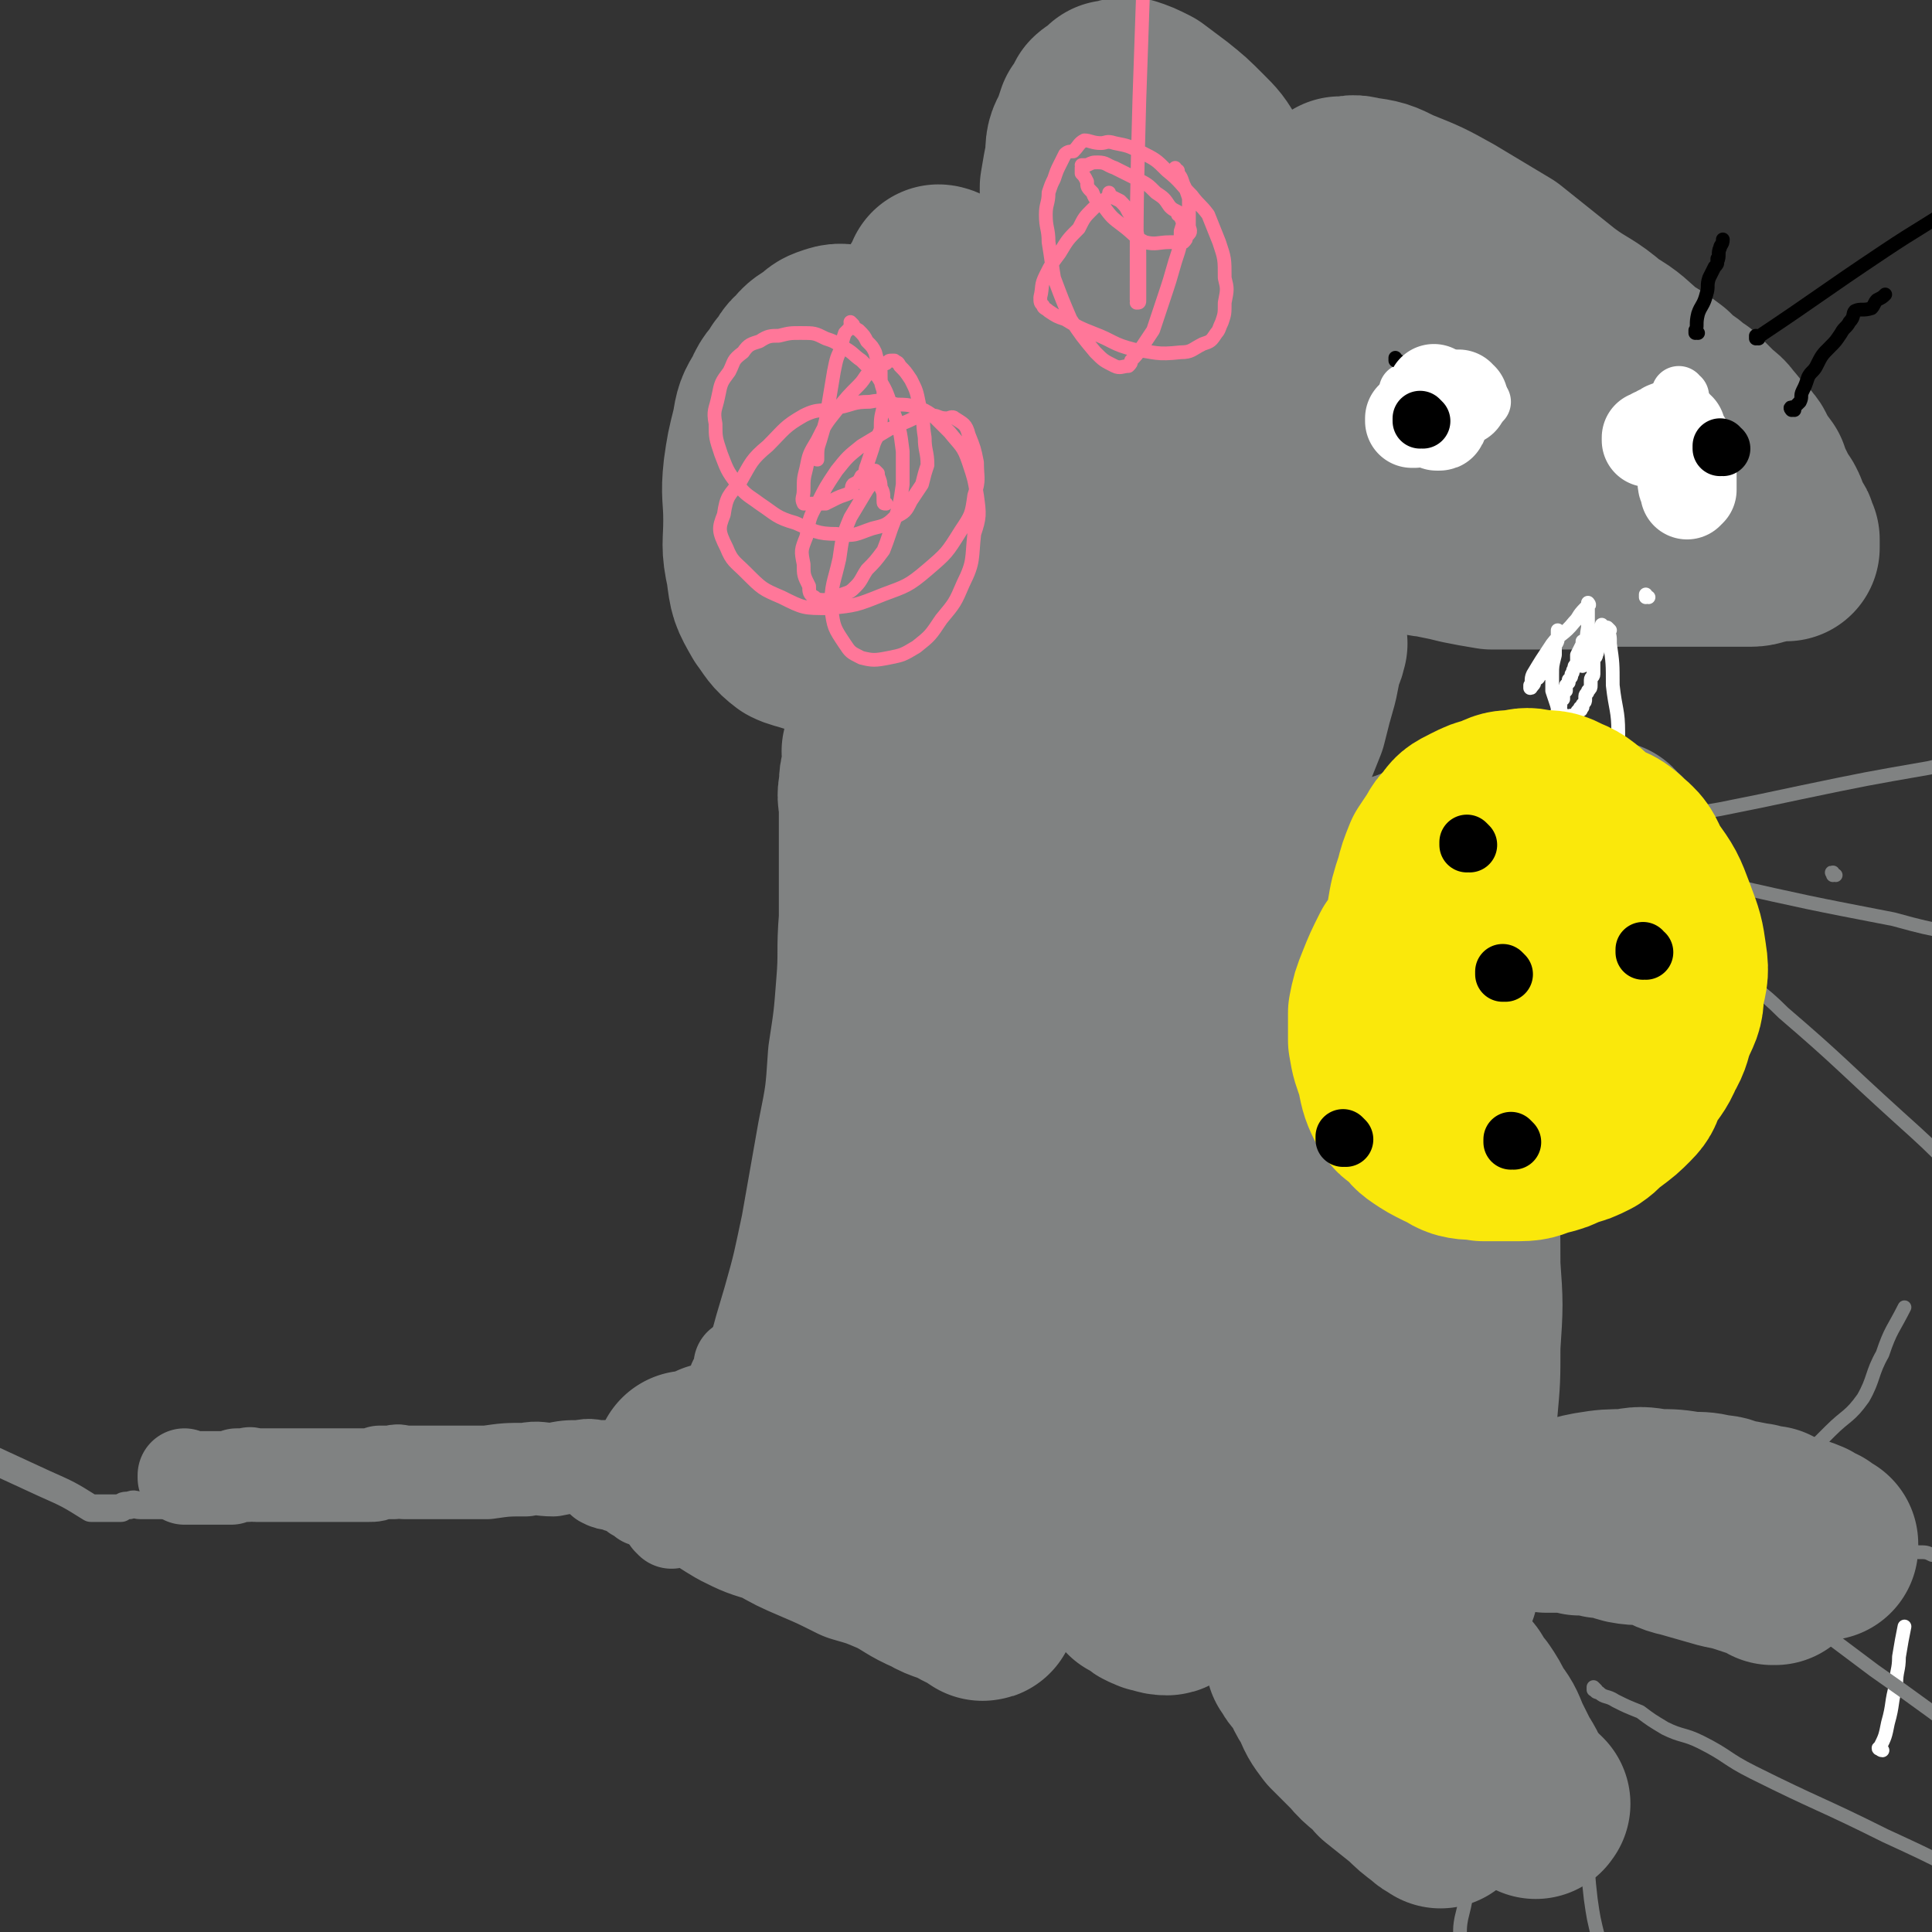
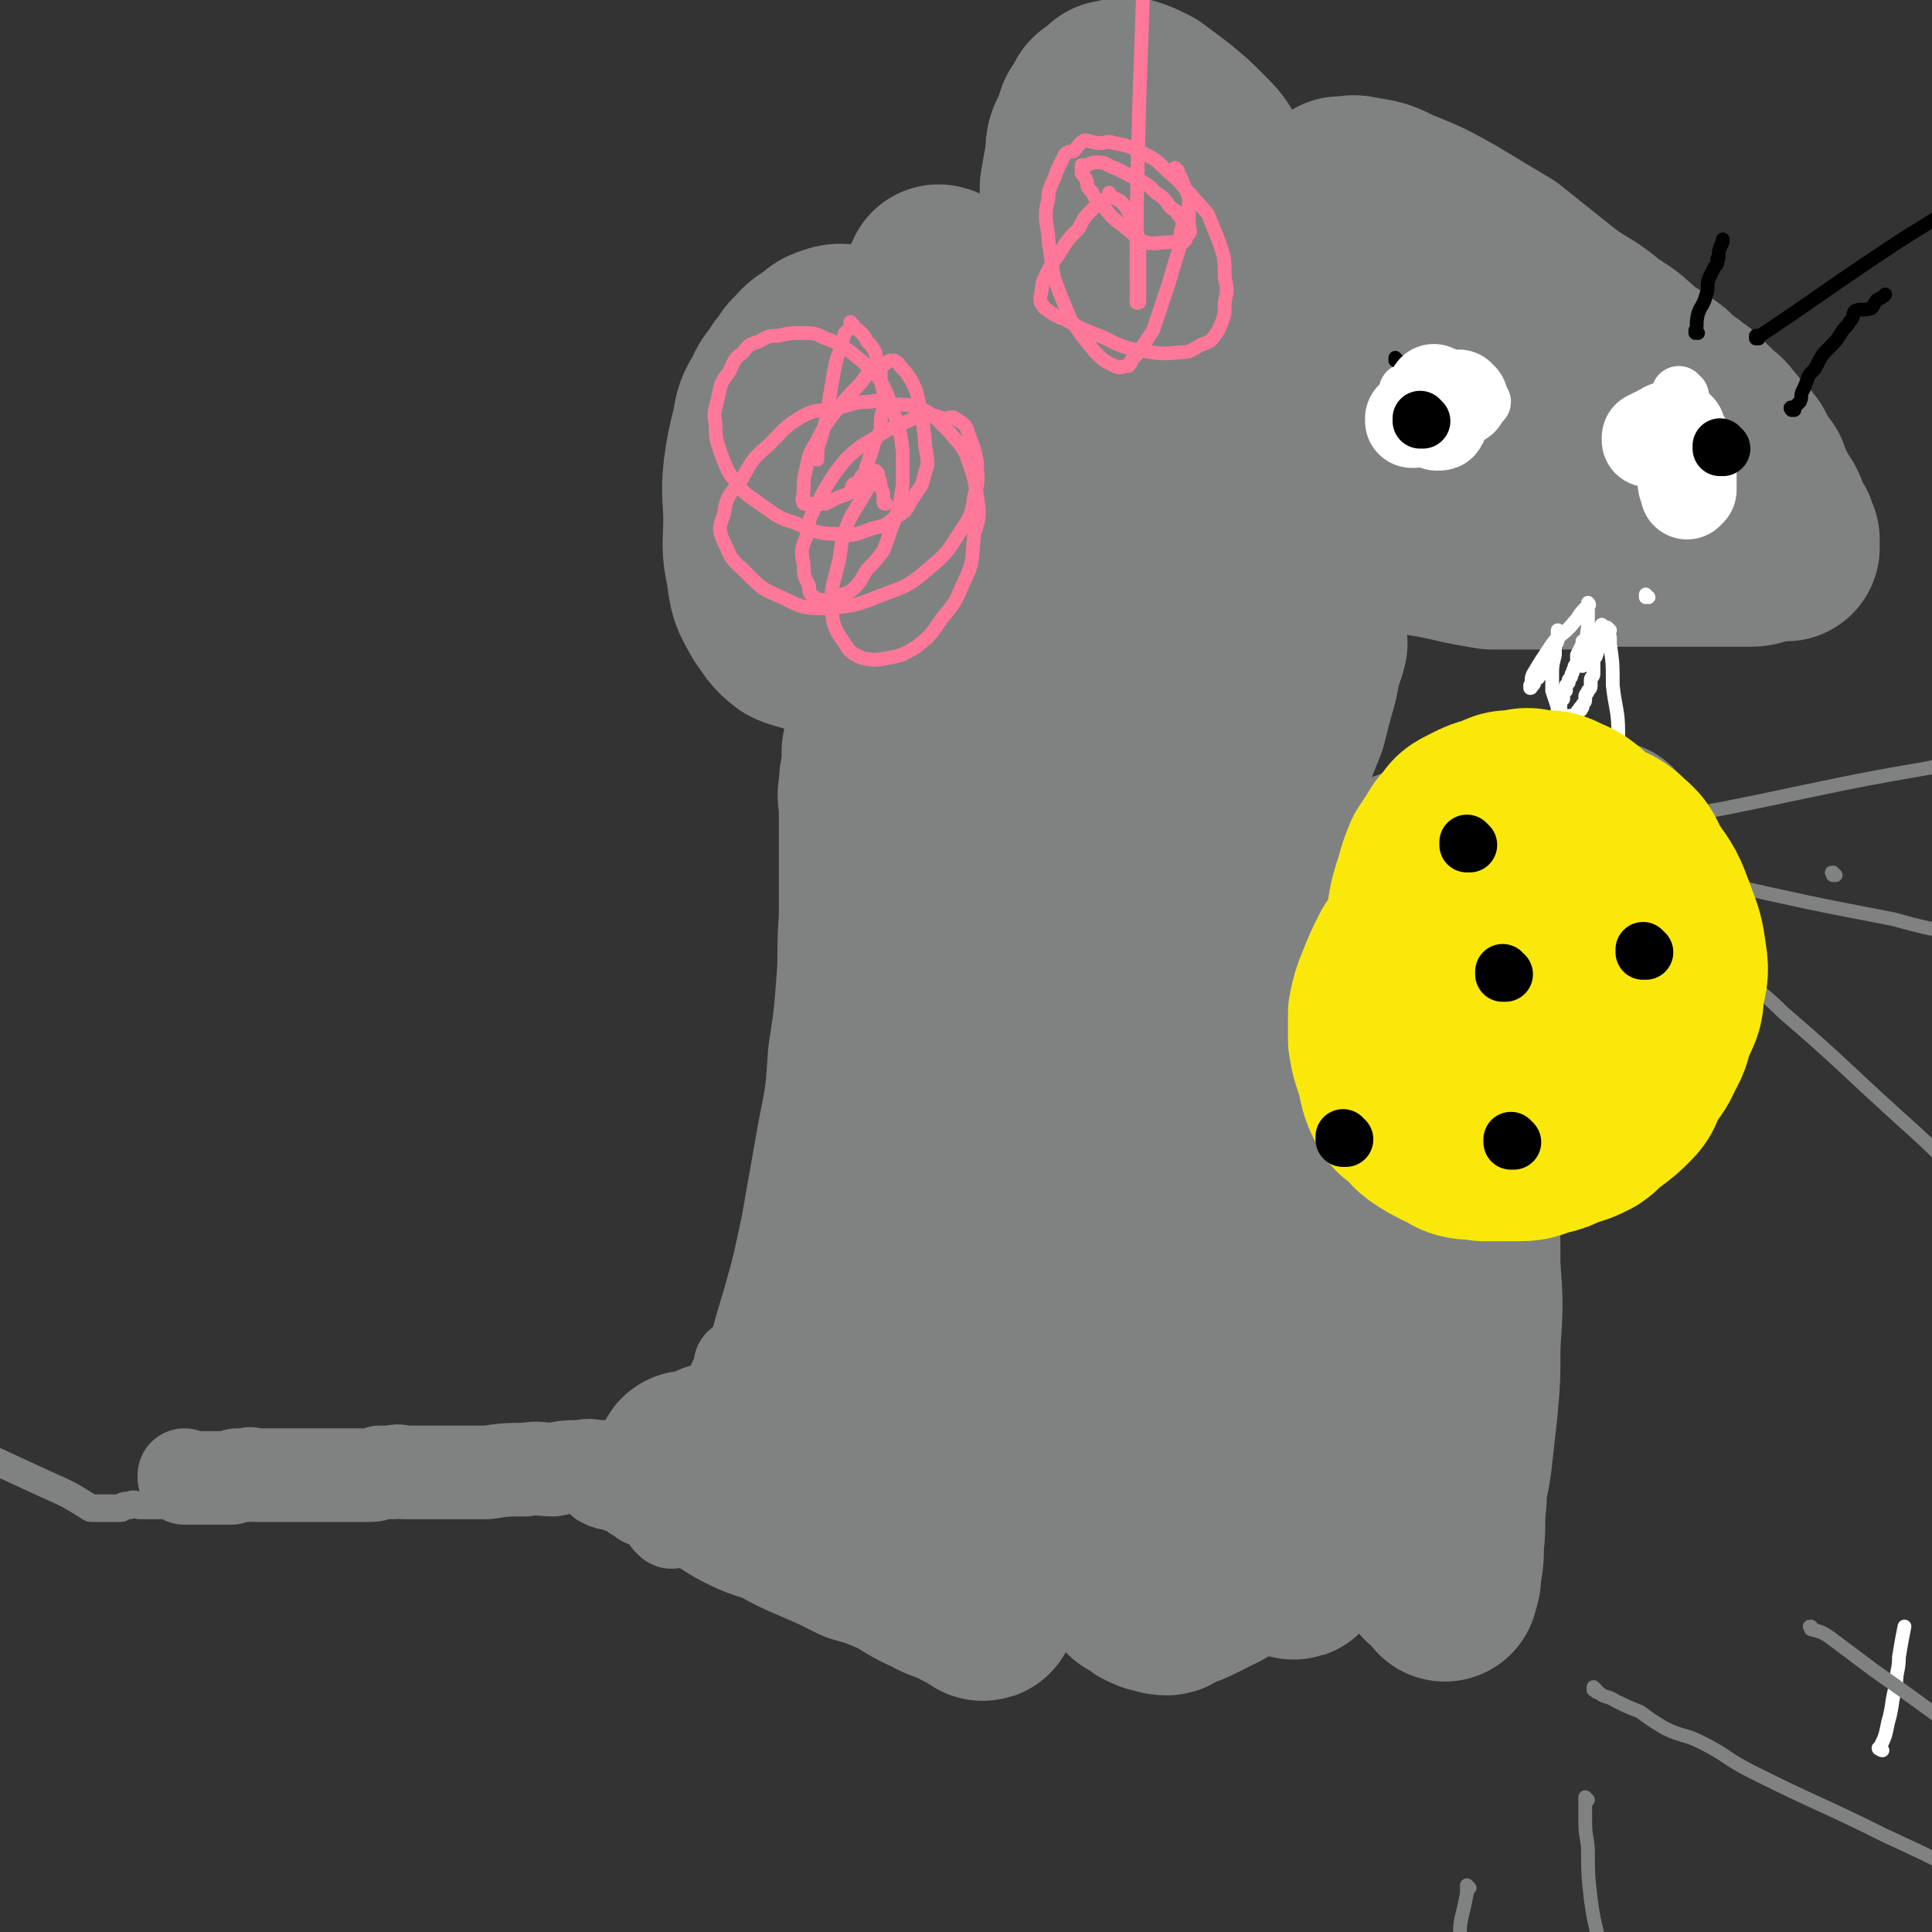
<svg xmlns="http://www.w3.org/2000/svg" viewBox="0 0 702 702" version="1.1">
  <rect x="0" y="0" width="702" height="702" fill="#333333" stroke="none" />
  <g fill="none" stroke="#808282" stroke-width="10" stroke-linecap="round" stroke-linejoin="round">
    <path d="M237,554c0,0 -1,-1 -1,-1 0,0 0,0 1,1 0,0 0,0 0,0 0,0 -1,-1 -1,-1 0,0 1,1 1,1 -5,-4 -5,-4 -11,-7 -3,-2 -3,-1 -6,-3 -3,-2 -2,-3 -6,-4 -3,-2 -3,-2 -6,-3 -4,-1 -4,-1 -7,-2 -5,0 -5,0 -9,0 -6,-1 -6,-2 -11,-2 -5,-1 -5,-1 -11,0 -5,0 -5,0 -10,0 -5,1 -5,1 -11,2 -7,1 -7,2 -14,3 -6,1 -6,1 -12,2 -4,0 -4,0 -9,0 -4,1 -3,2 -7,2 -3,1 -3,0 -7,1 -3,0 -3,-1 -6,0 -2,0 -2,1 -5,1 -2,0 -2,-1 -4,0 -2,0 -2,0 -4,1 -2,0 -2,0 -5,0 -2,0 -2,-1 -4,0 -3,0 -3,0 -5,1 0,0 0,0 0,0 0,0 0,0 0,0 0,0 0,-1 -1,-1 0,0 1,0 1,1 0,0 0,0 0,0 0,0 0,-1 -1,-1 0,0 1,0 1,1 0,0 0,0 0,0 " />
  </g>
  <g fill="none" stroke="#808282" stroke-width="34" stroke-linecap="round" stroke-linejoin="round">
    <path d="M228,533c0,0 -1,-1 -1,-1 0,0 0,0 1,1 0,0 0,0 0,0 0,0 -1,-1 -1,-1 0,0 0,0 1,1 0,0 0,0 0,0 0,0 -1,-1 -1,-1 0,0 0,0 1,1 0,0 0,0 0,0 0,0 0,-1 -1,-1 0,0 0,0 -1,1 -2,0 -2,0 -3,0 -3,0 -3,0 -5,0 -3,0 -3,-1 -7,0 -5,0 -5,0 -10,1 -5,0 -5,-1 -10,0 -7,0 -7,0 -14,1 -6,0 -6,0 -11,0 -4,0 -4,0 -8,0 -2,0 -2,0 -5,0 -3,0 -3,0 -6,0 -2,0 -2,-1 -4,0 -3,0 -3,0 -5,0 -2,1 -2,1 -4,1 -2,0 -2,0 -3,0 -2,0 -2,0 -3,0 -1,0 -1,0 -2,0 0,0 0,0 -1,0 -2,0 -2,0 -3,0 -3,0 -3,0 -5,0 -2,0 -2,0 -4,0 -3,0 -3,0 -5,0 -3,0 -3,0 -5,0 -2,0 -2,0 -4,0 -2,0 -2,0 -4,0 -1,0 -1,0 -2,0 -2,0 -2,-1 -3,0 -2,0 -2,0 -4,0 -1,1 -1,0 -2,1 -2,0 -2,0 -3,0 -1,0 -1,0 -2,0 -2,0 -2,0 -3,0 -1,0 -1,0 -2,0 -1,0 -1,0 -2,0 -1,0 -1,0 -2,0 0,0 0,0 0,0 -1,0 -1,0 -1,0 -1,0 -1,0 -2,0 0,0 0,0 0,0 1,0 0,-1 0,-1 0,0 0,0 0,1 0,0 0,0 0,0 1,0 0,-1 0,-1 0,0 0,0 0,1 0,0 0,0 0,0 1,0 0,-1 0,-1 0,0 0,0 0,1 0,0 0,0 0,0 " />
    <path d="M219,538c0,0 -1,-1 -1,-1 0,0 0,0 1,1 0,0 0,0 0,0 0,0 -1,-1 -1,-1 0,0 0,0 1,1 0,0 0,0 0,0 0,0 -1,-1 -1,-1 0,0 0,0 1,1 0,0 0,0 0,0 0,0 -1,-1 -1,-1 0,0 0,0 1,1 0,0 0,0 0,0 0,0 -1,-1 -1,-1 0,0 0,0 1,1 0,0 0,0 0,0 0,0 -1,-1 -1,-1 0,0 0,0 1,1 0,0 0,0 0,0 0,0 -1,-1 -1,-1 0,0 0,0 1,1 0,0 0,0 0,0 0,0 -1,-1 -1,-1 0,0 0,0 1,1 0,0 0,0 0,0 0,0 -1,-1 -1,-1 0,0 0,0 1,1 0,0 0,0 0,0 0,0 -1,-1 -1,-1 0,0 0,0 1,1 2,1 2,1 4,1 2,1 2,1 3,1 2,1 2,1 4,2 0,0 0,0 1,1 0,0 0,-1 1,0 0,0 0,0 1,1 0,0 0,0 0,0 0,0 -1,-1 -1,-1 0,0 0,0 1,1 0,0 0,-1 1,0 0,0 0,0 0,1 " />
    <path d="M239,545c0,0 -1,-1 -1,-1 0,0 0,0 1,1 0,0 0,0 0,0 0,0 -1,-1 -1,-1 0,0 0,0 1,1 0,0 0,0 0,0 0,0 -1,-1 -1,-1 0,0 0,0 1,1 0,0 0,0 0,0 0,0 -1,-1 -1,-1 0,0 0,0 1,1 0,0 0,0 0,0 0,0 -1,-1 -1,-1 0,0 0,0 1,1 0,0 0,0 0,0 0,0 -1,-1 -1,-1 1,1 2,2 3,3 1,2 1,2 1,3 1,1 1,1 2,2 0,0 0,0 0,0 0,0 0,0 0,1 0,0 0,0 0,0 0,0 -1,-1 -1,-1 0,0 0,0 1,1 0,0 0,0 0,0 0,0 -1,-1 -1,-1 0,0 0,0 1,1 0,0 0,0 0,0 0,0 -1,-1 -1,-1 0,0 0,0 1,1 0,0 0,0 0,0 0,0 -1,-1 -1,-1 0,0 0,0 1,1 0,0 0,0 0,0 0,-2 0,-2 1,-4 0,-2 1,-2 2,-3 1,-2 1,-2 1,-4 1,-2 1,-2 2,-4 1,-2 1,-2 2,-4 2,-3 2,-3 3,-6 2,-3 2,-3 3,-5 2,-4 2,-4 4,-8 1,-3 1,-3 3,-6 1,-3 1,-3 2,-7 1,-2 1,-2 2,-3 0,-1 0,-1 1,-2 0,0 0,0 0,0 0,0 0,0 0,0 0,0 -1,-1 -1,-1 0,0 0,0 1,1 0,0 0,0 0,0 0,0 -1,-1 -1,-1 0,0 0,0 1,1 " />
  </g>
  <g fill="none" stroke="#808282" stroke-width="10" stroke-linecap="round" stroke-linejoin="round">
    <path d="M62,547c0,0 0,-1 -1,-1 0,0 1,0 1,1 0,0 0,0 0,0 0,0 0,-1 -1,-1 0,0 1,0 1,1 0,0 0,0 0,0 0,0 0,-1 -1,-1 0,0 1,0 1,1 0,0 0,0 0,0 0,0 0,-1 -1,-1 0,0 1,0 1,1 0,0 0,0 0,0 0,0 0,-1 -1,-1 0,0 1,0 1,1 -1,0 -1,0 -2,0 -1,0 -1,0 -3,0 -1,0 -1,0 -2,0 -2,0 -2,0 -4,0 -2,0 -2,-1 -4,0 -2,0 -2,0 -3,1 -2,0 -2,0 -3,0 -2,0 -2,0 -3,0 -1,0 -1,0 -2,0 -1,0 -1,0 -2,0 0,0 0,0 0,0 -1,0 -1,0 -1,0 0,0 0,0 0,0 -8,-5 -8,-5 -17,-9 -13,-6 -13,-6 -26,-12 " />
  </g>
  <g fill="none" stroke="#808282" stroke-width="68" stroke-linecap="round" stroke-linejoin="round">
    <path d="M375,266c0,0 -1,-1 -1,-1 0,0 0,1 0,1 0,0 0,0 0,0 1,0 0,-1 0,-1 0,0 0,1 0,1 0,0 0,0 0,0 0,3 1,3 0,7 -1,7 -2,7 -4,13 -2,8 -2,9 -4,17 -4,10 -4,10 -8,21 -4,10 -4,10 -8,19 -4,11 -4,10 -8,21 -4,11 -4,11 -7,22 -3,11 -3,11 -6,22 -3,11 -3,12 -5,23 -2,11 -2,12 -4,23 -3,11 -4,10 -6,21 -2,9 -2,9 -4,18 -1,8 -1,8 -3,15 -2,6 -2,6 -3,12 -1,3 -1,3 -1,7 -1,2 -1,2 -1,5 -1,1 0,1 0,2 -1,0 -1,0 -1,1 0,0 0,0 0,0 0,0 -1,-1 -1,-1 0,0 0,0 1,1 0,0 0,0 0,0 0,0 -1,-1 -1,-1 0,0 0,0 1,1 0,0 0,0 0,0 0,-4 0,-4 1,-8 3,-15 3,-15 7,-29 4,-17 4,-17 9,-33 5,-18 5,-18 11,-35 5,-16 5,-16 11,-32 5,-14 5,-14 11,-27 5,-13 4,-13 10,-25 4,-10 5,-9 10,-19 4,-7 4,-6 8,-13 2,-5 2,-5 4,-10 2,-3 2,-3 4,-6 1,-1 1,-1 2,-3 0,-1 0,-1 0,-2 1,0 1,0 1,-1 0,0 0,0 0,0 1,1 0,0 0,0 0,0 0,0 0,0 0,0 0,0 0,0 1,1 0,0 0,0 0,0 0,0 0,0 1,6 0,6 0,12 1,10 1,10 2,21 0,11 0,11 1,23 0,12 0,12 0,24 1,13 1,13 2,25 1,12 1,12 1,25 1,12 1,12 1,25 1,10 1,10 0,20 0,9 -1,9 -2,18 -1,8 0,8 -2,15 -1,7 -1,7 -3,14 -1,5 0,6 -1,11 -1,3 -1,3 -2,7 -1,2 -1,2 -2,4 0,1 0,1 -1,2 0,0 0,0 0,1 0,0 0,0 0,0 1,0 0,-1 0,-1 0,0 0,0 0,1 0,0 0,0 0,0 -2,-8 -3,-8 -4,-16 -1,-9 -1,-9 -1,-19 1,-12 1,-13 3,-25 2,-14 2,-14 5,-27 2,-11 2,-11 4,-22 3,-9 3,-9 5,-18 1,-6 1,-6 2,-13 1,-3 1,-3 1,-7 0,0 0,0 0,0 0,0 0,0 0,0 0,0 0,0 -1,1 -4,6 -5,6 -9,12 -7,10 -7,9 -13,20 -6,11 -6,12 -11,23 -6,11 -6,11 -11,22 -5,12 -5,11 -11,23 -4,10 -4,10 -8,20 -4,7 -4,7 -7,14 -2,6 -2,6 -4,11 -2,3 -2,3 -3,6 -1,1 0,1 0,2 0,0 0,0 0,1 0,0 0,0 0,0 0,0 -1,-1 -1,-1 0,0 0,0 1,1 0,0 0,0 0,0 9,-15 9,-15 18,-30 12,-20 11,-20 23,-39 14,-20 14,-20 28,-39 12,-18 12,-18 25,-35 9,-11 8,-12 18,-23 7,-8 7,-8 15,-15 5,-5 5,-4 10,-8 3,-3 3,-3 6,-5 1,-1 1,-1 2,-1 0,0 0,0 0,0 0,0 0,0 0,0 0,0 0,0 0,1 1,5 2,5 2,10 1,9 1,9 0,19 0,11 0,12 -2,23 -3,13 -3,13 -7,27 -3,12 -2,12 -6,25 -3,11 -4,11 -7,22 -3,8 -2,8 -4,17 -2,7 -2,7 -4,14 -1,3 -1,3 -3,7 0,2 0,2 -1,3 0,1 0,1 0,1 0,0 0,0 0,0 1,0 0,0 0,-1 -4,-7 -6,-6 -8,-13 -3,-13 -2,-14 -3,-28 0,-18 0,-18 1,-37 2,-18 2,-18 5,-36 3,-18 3,-18 7,-36 4,-16 4,-16 9,-32 4,-15 5,-15 9,-29 4,-13 4,-13 8,-27 4,-10 4,-10 8,-20 2,-8 2,-8 4,-15 1,-5 1,-5 2,-10 1,-1 1,-1 1,-3 0,0 0,0 0,0 0,0 0,0 0,0 1,0 0,-1 0,-1 -1,1 0,2 -1,4 -3,9 -4,9 -8,18 -5,16 -5,16 -10,31 -5,18 -5,18 -11,35 -6,19 -6,19 -11,38 -5,16 -5,16 -10,33 -3,12 -3,12 -5,24 -3,11 -2,11 -5,22 -1,6 -2,6 -4,12 0,2 -1,2 -1,5 -1,0 -1,0 -1,1 0,0 0,0 0,0 1,0 0,0 0,-1 -1,-1 0,-2 -1,-3 -2,-8 -3,-8 -4,-16 -1,-12 0,-12 0,-24 1,-13 1,-13 2,-27 1,-14 1,-14 3,-29 2,-15 2,-15 4,-29 3,-16 3,-16 7,-32 4,-15 5,-15 9,-31 4,-15 4,-15 7,-31 3,-12 3,-12 5,-24 3,-10 3,-10 4,-20 2,-8 1,-8 2,-16 1,-6 1,-6 1,-11 1,-2 0,-2 0,-5 0,-1 0,-1 0,-3 0,0 0,0 0,0 1,1 0,0 0,0 0,0 0,0 0,0 -1,4 -1,4 -3,7 -3,8 -3,8 -6,16 -5,12 -5,12 -10,25 -4,13 -5,12 -9,26 -4,14 -4,14 -7,29 -3,13 -4,13 -7,27 -2,11 -2,11 -4,23 -2,10 -2,10 -4,20 -1,6 -1,6 -2,12 -1,4 -1,5 -2,8 0,0 0,-1 0,-1 0,0 0,0 0,0 1,0 0,-1 0,-1 0,0 0,1 0,1 1,-2 0,-3 0,-6 1,-8 1,-8 2,-17 1,-11 2,-11 3,-21 2,-13 2,-13 4,-26 2,-11 1,-11 3,-22 1,-11 1,-11 2,-21 2,-9 1,-9 2,-19 1,-8 2,-8 2,-15 1,-5 0,-5 0,-10 0,-4 0,-4 0,-8 0,-2 0,-2 0,-4 0,-1 0,-1 0,-1 0,0 0,0 0,0 1,0 0,-1 0,-1 0,0 0,0 0,1 0,0 0,0 0,0 -2,1 -2,1 -4,3 -4,4 -4,4 -8,8 -6,5 -6,5 -12,11 -5,5 -5,5 -9,10 -4,5 -4,5 -7,9 -3,4 -3,4 -7,9 -2,2 -2,2 -4,5 -2,2 -2,3 -4,5 -1,1 -2,1 -3,1 0,0 0,0 -1,0 -1,0 -1,0 -3,0 -2,0 -2,1 -4,0 -3,-1 -2,-2 -5,-4 -2,-2 -3,-2 -5,-5 -3,-4 -3,-5 -6,-10 -3,-6 -3,-6 -5,-13 -3,-8 -2,-8 -4,-15 -1,-9 -1,-9 -1,-17 -1,-8 -1,-8 0,-16 0,-7 0,-7 2,-14 2,-6 2,-6 5,-12 2,-5 2,-4 5,-9 2,-4 1,-4 3,-7 1,-2 2,-2 4,-3 1,-2 1,-2 3,-3 1,-1 1,-2 2,-2 3,0 3,0 5,1 5,1 5,0 10,2 6,3 6,3 11,6 5,3 5,4 10,8 3,3 3,3 6,6 3,4 3,4 5,8 3,5 4,5 5,12 1,6 1,6 0,13 0,6 0,6 -3,12 -2,6 -2,6 -6,11 -3,5 -3,5 -8,9 -3,3 -3,2 -7,4 -3,2 -3,2 -5,4 -3,1 -3,1 -5,2 -3,0 -3,0 -6,0 -2,-1 -2,-1 -5,-2 -4,-1 -4,-1 -7,-3 -4,-3 -3,-3 -6,-7 -3,-4 -3,-4 -6,-9 -2,-4 -2,-4 -3,-8 -2,-6 -2,-6 -3,-11 -1,-6 -1,-6 -1,-11 -1,-7 -1,-7 0,-13 1,-6 1,-6 2,-12 2,-6 1,-6 4,-12 2,-4 3,-4 5,-8 1,-2 1,-3 3,-5 0,-1 0,-1 1,-2 0,0 0,0 1,0 0,0 0,0 0,0 0,0 -1,-1 -1,-1 0,0 1,0 2,1 3,3 3,3 6,7 3,5 3,5 4,11 2,5 3,5 3,11 1,9 1,9 1,18 -1,9 -1,9 -3,19 -1,8 -1,8 -3,16 -3,8 -3,8 -7,15 -4,5 -4,5 -8,10 -4,5 -4,5 -8,9 -4,4 -4,4 -9,7 -4,3 -4,3 -9,4 -4,2 -4,2 -8,3 -4,0 -4,0 -8,0 -3,-1 -4,-1 -6,-2 -4,-3 -4,-4 -7,-8 -4,-7 -4,-7 -5,-15 -2,-9 -1,-9 -1,-18 0,-9 -1,-9 0,-18 1,-7 1,-7 3,-15 1,-6 1,-6 4,-11 2,-5 3,-4 5,-8 3,-3 2,-4 5,-6 2,-3 3,-3 6,-5 2,-2 2,-2 5,-3 3,-1 3,0 7,0 4,0 4,-1 7,0 5,2 4,3 8,5 5,3 5,2 9,6 4,4 4,5 7,11 4,7 4,8 6,16 2,9 2,9 2,18 1,14 -1,14 -1,27 -1,13 -1,13 -1,26 0,2 0,2 0,4 " />
    <path d="M395,102c0,0 -1,0 -1,-1 0,0 0,1 0,1 0,0 0,0 0,0 1,0 0,0 0,-1 0,0 0,1 0,1 0,0 0,0 0,0 0,-2 0,-2 -1,-4 -1,-4 -1,-4 -1,-8 -1,-6 -1,-6 -2,-11 0,-6 0,-6 0,-11 1,-6 1,-6 2,-11 0,-4 0,-5 2,-8 1,-3 1,-3 2,-6 2,-2 2,-3 3,-5 1,-1 2,-1 3,-2 1,-1 1,-1 2,-2 1,0 1,0 2,0 2,-1 2,-1 4,-1 3,1 3,1 7,3 4,3 4,3 8,6 5,4 5,4 10,9 4,4 4,4 7,9 3,4 3,4 5,8 2,5 2,5 4,11 2,3 2,3 3,7 1,3 1,3 1,6 1,3 1,3 0,5 0,1 0,1 -1,2 -1,2 -2,1 -3,2 -2,2 -1,3 -4,4 -2,1 -2,1 -4,1 -4,0 -5,0 -8,-1 -6,-2 -6,-3 -11,-6 -5,-4 -5,-5 -10,-10 -4,-3 -4,-3 -8,-7 -2,-3 -2,-4 -4,-7 -1,-2 -1,-2 -2,-4 -1,-1 -1,-1 -2,-3 0,0 0,-1 0,-1 1,-1 0,-1 0,-2 1,-1 1,-1 1,-2 1,-1 2,-1 3,-2 2,-1 2,-2 4,-2 3,-1 4,-1 7,0 5,1 5,1 9,3 6,2 6,2 12,5 4,3 4,3 8,7 3,3 3,3 5,7 2,3 2,3 3,6 1,5 2,5 1,9 -2,6 -3,7 -7,12 -5,6 -5,6 -11,11 -7,5 -8,5 -16,9 -8,3 -9,3 -17,4 -5,0 -6,0 -10,-2 -4,-2 -4,-3 -6,-7 -2,-5 -1,-6 -2,-11 -1,-7 -1,-7 -2,-14 0,-1 0,-2 0,-3 " />
    <path d="M479,147c0,0 -1,-1 -1,-1 0,0 0,1 0,1 0,0 0,0 0,0 1,0 0,-1 0,-1 0,0 0,1 0,1 0,0 0,0 0,0 1,0 0,-1 0,-1 0,0 0,1 0,1 0,0 0,-1 0,-1 1,-1 1,-1 1,-1 1,-1 0,-1 0,-2 1,-1 1,-1 2,-1 3,-1 3,-1 6,-1 5,0 6,0 11,1 9,2 9,2 18,4 11,4 11,4 21,9 10,4 10,5 19,11 9,5 9,5 18,10 6,4 6,4 13,8 3,2 3,2 7,4 2,1 2,1 5,3 1,0 1,0 1,1 1,0 1,0 1,0 0,0 0,0 0,0 0,0 0,-1 0,-1 0,0 0,1 0,1 0,0 0,0 0,0 0,0 0,-1 0,-1 0,0 0,1 0,1 0,0 0,0 0,0 0,0 0,-1 0,-1 0,0 0,1 0,1 0,0 0,0 0,0 -3,-1 -3,0 -7,-2 -7,-2 -7,-2 -14,-5 -7,-3 -7,-4 -15,-7 -8,-3 -8,-2 -17,-5 -8,-2 -7,-3 -15,-5 -7,-3 -7,-2 -14,-4 -6,-2 -5,-2 -11,-4 -3,-1 -3,-1 -7,-1 -2,-1 -2,0 -4,-1 -1,-1 -1,-1 -2,-2 0,0 0,1 -1,1 0,0 0,0 0,0 1,0 0,-1 0,-1 0,0 0,1 0,1 0,0 0,0 0,0 1,0 0,-1 0,-1 0,1 0,2 2,2 4,1 4,1 8,1 5,0 5,-1 10,0 6,0 6,1 12,2 5,0 5,0 11,1 4,0 4,1 8,2 4,0 4,-1 8,0 3,0 3,1 5,1 3,1 3,1 5,1 2,0 2,0 5,0 2,0 2,0 4,1 2,0 2,1 4,1 1,0 1,0 3,0 1,0 1,0 2,0 0,0 0,0 0,0 0,0 0,0 0,0 1,0 0,-1 0,-1 0,0 0,1 0,1 0,0 0,0 0,0 -5,-6 -5,-7 -10,-12 -8,-8 -8,-7 -16,-14 -8,-7 -8,-7 -16,-15 -8,-7 -8,-7 -15,-15 -7,-6 -7,-6 -13,-13 -5,-6 -5,-6 -10,-11 -4,-5 -4,-4 -7,-9 -3,-2 -3,-2 -4,-5 -1,-2 -1,-2 -2,-4 0,0 0,0 -1,0 0,0 0,0 0,0 1,0 0,0 0,-1 0,0 0,1 0,1 0,0 0,0 0,0 4,-1 4,-2 7,-1 7,1 7,1 13,4 10,4 10,4 19,9 10,6 10,6 20,12 10,8 10,8 20,16 8,6 9,5 17,12 7,4 7,5 13,10 5,3 5,3 9,6 3,3 3,3 6,5 2,2 2,2 4,3 2,2 2,2 4,4 1,1 1,1 2,2 2,2 3,2 4,4 2,2 2,2 3,4 2,3 3,2 5,5 2,4 2,4 5,8 1,3 1,3 3,7 1,2 1,2 3,5 1,2 1,2 1,3 1,2 1,2 1,3 0,1 1,0 1,1 0,0 0,0 0,0 1,1 1,1 1,2 0,0 0,0 0,1 0,1 0,1 1,1 0,1 0,0 0,1 0,0 0,0 0,1 0,0 0,0 0,0 0,0 0,-1 0,-1 -1,1 0,1 0,2 0,0 0,0 0,0 0,0 0,-1 0,-1 0,0 0,1 0,1 0,0 0,0 0,0 0,0 0,-1 0,-1 0,0 0,1 0,1 0,0 0,0 0,0 0,0 0,-1 0,-1 0,0 0,1 0,1 0,0 0,0 0,0 0,0 0,-1 0,-1 0,0 0,1 0,1 0,0 0,0 0,0 0,0 0,-1 0,-1 0,0 0,1 0,1 0,0 0,0 0,0 -1,0 -1,0 -3,0 -2,0 -2,0 -5,1 -2,0 -2,1 -5,1 -3,0 -3,0 -7,0 -2,0 -2,0 -4,0 -3,0 -3,0 -5,0 -3,0 -3,0 -5,0 -2,0 -2,0 -4,0 -1,0 -1,0 -3,0 -2,0 -2,0 -3,0 -2,0 -2,0 -4,0 -2,0 -2,0 -4,0 -2,0 -2,0 -4,0 -3,0 -3,0 -5,0 -3,0 -3,0 -6,0 -4,0 -3,1 -7,1 -4,0 -4,0 -8,0 -5,0 -5,0 -9,0 -4,0 -4,0 -8,0 -4,0 -4,0 -8,0 -6,-1 -6,-1 -11,-2 -4,-1 -4,-1 -9,-2 -4,-1 -4,0 -8,-2 -3,0 -3,0 -6,-1 -2,-1 -2,-1 -4,-1 0,0 0,0 -1,0 0,0 0,0 0,0 1,0 0,-1 0,-1 " />
  </g>
  <g fill="none" stroke="#000000" stroke-width="5" stroke-linecap="round" stroke-linejoin="round">
    <path d="M617,121c-1,0 -1,0 -1,-1 0,0 0,1 0,1 0,0 0,0 0,0 0,0 0,0 0,-1 0,0 0,1 0,1 0,0 0,0 0,0 0,0 0,0 0,-1 0,0 0,1 0,1 0,0 0,0 0,0 0,0 0,0 0,-1 0,0 0,1 0,1 0,0 0,0 0,0 0,0 0,0 0,-1 0,0 0,1 0,1 0,0 0,0 0,0 0,0 0,0 0,-1 0,0 0,1 0,1 1,-3 0,-3 1,-7 1,-3 2,-3 3,-7 1,-3 0,-3 1,-6 1,-2 1,-2 2,-4 0,0 0,0 0,0 1,-1 1,-1 1,-2 0,0 0,0 0,0 0,0 0,0 0,-1 0,0 0,1 0,1 1,-2 0,-3 1,-5 0,-1 1,-1 1,-3 " />
    <path d="M652,149c-1,0 -1,-1 -1,-1 -1,0 0,1 0,1 0,0 0,0 0,0 0,0 0,-1 0,-1 -1,0 0,1 0,1 0,0 0,0 0,0 0,0 0,-1 0,-1 -1,0 0,1 0,1 0,0 0,0 0,0 0,0 0,-1 0,-1 -1,0 0,1 0,1 0,0 0,0 0,0 0,0 0,-1 0,-1 -1,0 0,1 0,1 0,0 0,0 0,0 0,0 0,-1 0,-1 -1,0 0,1 0,1 1,0 1,0 1,-1 1,-1 1,-1 2,-2 1,-2 0,-2 1,-4 1,-2 1,-2 2,-5 1,-2 2,-2 3,-4 2,-4 2,-4 5,-7 2,-2 2,-2 4,-5 1,-2 2,-2 3,-4 2,-2 1,-3 2,-4 2,-1 3,0 6,-1 1,-1 1,-2 2,-3 2,-1 2,-1 3,-2 " />
    <path d="M639,123c-1,0 -1,0 -1,-1 0,0 0,1 0,1 0,0 0,0 0,0 0,0 0,0 0,-1 0,0 0,1 0,1 0,0 0,0 0,0 0,0 0,0 0,-1 0,0 0,1 0,1 0,0 0,0 0,0 0,0 0,0 0,-1 0,0 0,1 0,1 24,-16 23,-16 47,-32 12,-8 13,-8 25,-16 " />
  </g>
  <g fill="none" stroke="#FFFFFF" stroke-width="5" stroke-linecap="round" stroke-linejoin="round">
    <path d="M576,234c0,0 -1,-1 -1,-1 0,0 0,1 0,1 0,0 0,0 0,0 1,0 0,-1 0,-1 0,0 0,1 0,1 0,0 0,0 0,0 1,0 0,-1 0,-1 0,0 0,1 0,1 0,0 0,0 0,0 1,0 0,-1 0,-1 0,0 0,1 0,1 0,0 0,0 0,0 -1,2 -1,2 -2,4 0,1 0,1 0,3 -1,1 -1,1 -1,2 -1,1 0,1 -1,2 0,1 0,1 -1,2 0,0 0,0 0,1 0,0 0,0 -1,1 0,0 0,0 0,0 0,0 0,0 0,1 0,0 0,1 0,1 0,0 -1,-1 -1,0 -1,0 0,1 0,2 0,0 0,1 0,1 0,0 -1,0 -1,0 0,0 0,0 0,1 0,0 0,0 0,1 0,1 0,1 -1,1 0,1 0,1 0,1 0,1 0,1 -1,2 0,0 0,0 0,1 0,0 0,0 0,0 1,0 0,-1 0,-1 0,0 0,1 0,1 0,0 0,0 0,0 1,0 0,-1 0,-1 0,0 0,1 0,1 " />
    <path d="M583,228c0,0 -1,-1 -1,-1 0,0 0,1 0,1 0,0 0,0 0,0 1,0 0,-1 0,-1 0,0 0,1 0,1 0,0 0,0 0,0 1,0 0,-1 0,-1 0,0 0,1 0,1 0,0 0,0 0,0 -1,3 -1,3 -1,5 -1,2 0,3 -1,5 0,1 -1,1 -1,2 0,1 0,1 0,3 0,1 0,1 0,2 0,1 -1,1 -1,2 0,0 0,1 0,1 0,1 0,1 0,1 0,1 0,1 -1,2 0,0 0,0 0,0 0,1 -1,1 -1,2 0,0 0,0 0,1 0,1 0,1 -1,2 0,0 0,0 0,0 0,0 0,0 0,1 -1,0 -1,0 -1,1 0,0 0,0 0,0 1,0 0,0 0,0 0,0 0,0 0,0 0,0 0,0 0,0 0,0 -1,0 -1,1 0,0 0,0 0,1 0,0 0,0 0,0 0,0 -1,0 -1,0 0,0 0,0 0,1 0,0 0,0 0,0 0,0 0,0 -1,0 0,0 0,0 0,0 1,0 0,-1 0,-1 -1,0 -1,1 -1,1 -1,0 -1,0 -1,0 -1,-1 0,-1 -1,-1 -1,-2 -1,-2 -2,-3 -1,-3 -1,-3 -2,-6 0,-3 0,-3 0,-6 0,-3 0,-3 1,-7 0,-2 0,-2 0,-4 1,-1 1,-1 1,-2 1,-1 0,-1 0,-2 0,0 0,0 0,0 1,0 0,-1 0,-1 0,0 0,0 0,1 0,0 0,0 0,0 1,0 0,-1 0,-1 0,0 0,0 0,1 0,0 0,0 0,0 1,0 0,-1 0,-1 0,1 0,1 0,3 0,2 -1,2 -2,4 0,2 0,2 -1,4 -1,2 -1,2 -2,4 -1,1 -1,1 -2,2 0,1 -1,0 -1,1 -1,1 0,1 -1,2 0,0 0,0 -1,1 0,0 0,0 0,0 0,0 0,0 0,0 1,0 0,-1 0,-1 0,0 0,1 0,1 0,0 0,0 0,0 1,0 0,-1 0,-1 0,0 0,1 0,1 0,0 0,0 0,0 1,-2 0,-3 1,-5 3,-5 3,-5 7,-11 3,-4 4,-3 8,-8 2,-2 1,-2 4,-5 0,0 0,0 1,-1 0,0 0,0 0,0 1,0 0,-1 0,-1 0,0 0,0 0,1 0,4 0,4 0,8 -1,5 0,5 -1,10 0,2 0,2 -1,4 " />
    <path d="M585,229c0,0 -1,-1 -1,-1 0,0 0,1 0,1 0,0 0,0 0,0 1,0 0,-1 0,-1 0,0 0,1 0,1 0,0 0,0 0,0 1,2 1,2 1,5 1,7 1,7 1,15 1,9 2,9 2,17 0,3 0,3 0,5 0,3 1,3 1,5 0,0 0,0 0,1 0,0 0,0 0,0 1,0 0,-1 0,-1 " />
    <path d="M599,217c-1,0 -1,-1 -1,-1 0,0 0,1 0,1 0,0 0,0 0,0 0,0 0,-1 0,-1 0,0 0,1 0,1 0,0 0,0 0,0 0,0 0,-1 0,-1 0,0 0,1 0,1 0,0 0,0 0,0 " />
    <path d="M684,636c-1,0 -1,-1 -1,-1 -1,0 0,1 0,0 2,-4 2,-4 3,-9 2,-7 1,-7 3,-14 0,-5 1,-5 1,-10 1,-6 1,-6 2,-11 " />
  </g>
  <g fill="none" stroke="#808282" stroke-width="68" stroke-linecap="round" stroke-linejoin="round">
    <path d="M490,464c0,0 -1,-1 -1,-1 0,0 0,0 0,1 0,0 0,0 0,0 1,0 0,-1 0,-1 0,0 0,0 0,1 0,2 0,2 -1,5 -1,7 0,8 -1,15 -2,11 -2,11 -4,22 -2,10 -1,10 -3,19 -1,8 -2,8 -4,15 -1,5 -1,5 -2,10 -1,4 -2,4 -2,9 -1,3 0,3 -1,6 0,1 0,1 -1,2 0,1 0,1 0,2 0,0 0,0 0,0 1,0 0,-1 0,-1 0,0 0,0 0,1 0,0 0,0 0,0 1,0 0,0 0,-1 0,-1 1,-1 2,-2 3,-7 2,-7 5,-14 4,-11 4,-11 8,-22 4,-10 4,-10 8,-21 3,-9 3,-9 5,-19 3,-8 3,-8 5,-17 3,-9 3,-9 6,-18 2,-9 2,-9 5,-18 3,-9 3,-9 6,-17 1,-5 1,-5 2,-10 1,-4 2,-4 3,-7 0,-1 0,-1 0,-2 0,0 1,0 1,0 0,0 0,0 0,0 1,0 0,-1 0,-1 0,0 0,0 0,1 0,2 0,2 0,4 2,13 4,13 5,26 2,14 2,14 2,29 1,14 1,14 0,29 0,12 0,12 -1,23 -1,9 -1,9 -2,18 -1,8 -2,8 -2,15 -1,8 0,8 -1,16 0,5 0,5 -1,10 0,3 0,3 -1,5 0,0 0,0 0,1 0,0 0,0 0,0 0,-1 0,-1 -1,-2 -3,-3 -4,-2 -6,-6 -3,-10 -3,-10 -4,-21 -2,-14 -1,-14 -2,-28 0,-14 0,-14 -1,-28 0,-12 0,-12 0,-25 0,-10 0,-10 0,-20 0,-9 0,-9 0,-18 1,-10 1,-10 3,-20 1,-10 0,-10 1,-20 2,-9 2,-9 3,-17 1,-6 1,-6 2,-12 1,-4 1,-4 1,-8 1,-3 1,-3 1,-5 0,-1 0,-1 0,-2 0,-1 0,-1 0,-2 0,0 0,0 0,0 1,1 0,0 0,0 0,0 0,0 0,0 0,0 0,0 0,0 1,1 0,0 0,0 0,0 0,0 0,0 0,0 0,0 0,0 1,1 0,0 0,0 0,0 0,0 0,0 0,0 0,0 0,0 1,1 0,0 0,0 0,0 0,0 0,0 0,0 0,0 0,0 1,1 0,0 0,0 0,0 0,0 0,0 0,0 0,0 0,0 1,1 0,0 0,0 0,0 0,0 0,0 0,0 0,0 0,0 1,1 0,0 0,0 0,0 0,0 0,0 0,0 0,0 0,0 1,1 0,0 0,0 0,0 0,0 0,0 0,0 0,0 0,0 1,1 0,0 0,0 0,0 0,0 0,0 0,0 0,0 0,0 1,1 0,0 0,0 0,0 0,0 0,0 0,0 0,0 0,0 1,1 0,0 0,0 0,0 0,0 0,0 0,0 0,0 0,0 1,1 0,0 0,0 0,0 0,0 0,0 0,0 0,0 0,0 1,1 0,0 0,0 0,0 0,0 0,0 0,0 0,0 0,0 1,1 1,1 2,1 0,-1 0,-1 1,-2 1,-1 1,-1 2,-1 2,-1 2,-1 3,-1 2,-1 2,-1 4,-1 2,-1 2,-1 5,-2 2,-1 2,-1 4,-2 2,-1 2,-1 4,-2 2,0 2,0 5,0 2,-1 3,0 5,-1 4,-1 3,-2 7,-3 3,-1 3,-1 6,-2 3,-1 3,-1 6,-3 2,-1 2,-1 5,-3 2,-1 2,-1 4,-3 1,-1 2,0 3,-1 0,-1 0,-1 0,-2 1,-1 1,-1 1,-1 0,0 0,0 0,0 1,-1 1,-1 1,-1 0,0 0,0 0,0 1,0 0,0 0,-1 0,-1 0,-1 0,-1 0,-1 0,-1 0,-1 -1,-1 -1,-1 -2,-2 -1,-1 -1,-1 -1,-2 -2,-1 -2,-2 -3,-3 -2,0 -2,0 -4,-1 -2,-1 -2,-1 -4,-2 -1,0 -1,1 -2,1 -2,0 -2,-1 -3,-1 -1,-1 -1,-1 -3,0 -1,0 -1,0 -3,1 -1,0 -1,0 -2,0 -2,1 -2,1 -4,3 -2,1 -2,2 -4,3 -2,3 -2,3 -4,5 -2,3 -2,3 -4,6 -2,3 -1,3 -3,6 -1,2 -1,2 -2,4 0,2 0,2 -1,3 0,2 0,2 0,4 -1,2 -1,2 -1,5 0,2 0,2 1,4 1,3 2,2 3,4 2,2 1,3 3,5 2,1 2,1 4,2 2,1 2,1 4,1 2,1 2,2 4,2 3,0 3,-1 5,-2 2,0 2,1 4,0 1,-1 1,-2 2,-4 2,-1 2,0 3,-1 1,-1 1,-2 2,-3 1,-2 2,-2 3,-4 1,-2 1,-2 2,-5 0,-3 0,-4 0,-7 0,-3 1,-3 0,-6 0,-3 0,-3 -1,-5 -1,-2 -1,-2 -3,-3 -2,-3 -2,-3 -5,-5 -4,-2 -4,-3 -9,-4 -6,-1 -6,-1 -12,-1 -9,-1 -9,-2 -18,0 -11,1 -10,2 -21,6 -9,3 -10,2 -19,6 -10,4 -10,3 -20,8 -8,5 -8,5 -16,11 -8,6 -8,6 -16,14 -8,7 -8,7 -15,16 -8,9 -7,9 -14,20 -7,9 -7,9 -13,19 -6,10 -6,10 -11,21 -5,11 -4,11 -8,22 -4,10 -4,10 -7,20 -3,11 -3,11 -5,21 -3,10 -3,10 -5,20 -1,8 -1,8 -2,17 -1,6 0,6 -1,12 0,6 0,6 -1,11 0,5 0,5 -1,9 0,5 0,5 0,10 0,3 0,3 0,7 0,2 0,2 0,4 0,1 0,1 0,2 0,0 0,0 0,0 1,0 0,0 0,-1 0,0 0,1 0,1 0,0 0,0 0,0 1,0 0,0 0,-1 0,0 1,1 0,1 -3,-2 -3,-2 -7,-4 -5,-3 -6,-2 -11,-5 -7,-3 -7,-4 -13,-7 -7,-3 -7,-3 -14,-5 -8,-4 -8,-4 -15,-7 -7,-3 -7,-3 -14,-7 -7,-2 -7,-2 -13,-5 -5,-3 -5,-3 -9,-6 -3,-1 -3,-1 -6,-3 -2,-1 -2,-1 -3,-2 -1,0 -1,0 -1,0 0,0 0,0 0,0 0,0 -1,-1 -1,-1 0,0 0,0 1,1 0,0 0,0 0,0 1,0 1,0 2,0 4,-2 4,-2 7,-4 4,-1 4,-1 7,-2 4,-2 4,-2 7,-3 2,-1 2,-1 4,-2 1,0 1,-1 2,-1 1,-1 1,-1 2,-2 1,-1 0,-1 1,-2 1,-3 2,-3 3,-6 2,-6 2,-7 4,-13 3,-11 3,-11 6,-21 4,-14 4,-15 7,-29 3,-17 3,-17 6,-34 3,-15 3,-15 4,-30 2,-13 2,-13 3,-26 1,-12 0,-12 1,-24 0,-8 0,-8 0,-17 0,-7 0,-7 0,-13 0,-5 0,-5 0,-10 0,-4 -1,-4 0,-8 0,-3 0,-3 1,-7 0,-2 1,-2 1,-5 0,0 0,0 0,0 0,0 0,0 0,0 0,0 -1,-1 -1,-1 0,0 0,0 1,1 0,0 0,0 0,0 1,4 1,4 1,7 2,9 2,9 4,18 3,12 3,12 5,23 2,12 3,12 5,24 2,13 1,13 3,25 2,12 3,12 5,24 2,12 2,12 4,24 2,14 1,14 4,27 2,10 3,10 6,20 3,9 2,9 5,19 2,9 2,9 5,17 4,9 4,9 8,17 3,7 3,7 7,14 4,7 4,7 8,13 4,5 4,5 8,10 4,5 4,5 8,10 2,4 2,4 5,7 1,2 1,2 2,4 2,1 2,0 3,1 1,1 1,2 2,2 1,1 1,0 2,1 2,0 2,1 5,1 1,0 1,-1 3,-2 4,-1 4,-1 8,-3 4,-2 4,-2 8,-4 5,-3 5,-3 10,-6 5,-4 5,-4 10,-8 5,-4 5,-4 9,-8 4,-3 3,-4 7,-7 2,-3 2,-3 4,-5 1,-1 1,-1 2,-2 1,0 0,0 0,0 0,0 0,0 0,0 1,0 0,-1 0,-1 0,0 0,0 0,1 0,0 0,0 0,0 1,0 0,-1 0,-1 0,0 0,0 0,1 " />
-     <path d="M645,571c-1,0 -1,-1 -1,-1 0,0 0,0 0,1 0,0 0,0 0,0 0,0 0,-1 0,-1 0,0 0,0 0,1 0,0 0,0 0,0 0,0 0,-1 0,-1 0,0 0,0 0,1 0,0 0,0 0,0 0,0 0,-1 0,-1 -4,-1 -4,-1 -7,-2 -6,-2 -6,-2 -11,-3 -7,-2 -7,-2 -14,-4 -5,-1 -5,-2 -10,-4 -5,-1 -6,0 -11,-1 -4,-1 -4,-2 -9,-2 -4,-1 -4,-1 -8,-1 -2,-1 -2,-1 -5,-1 -2,-1 -2,0 -3,0 -2,0 -2,0 -3,0 0,0 0,0 -1,0 0,0 0,0 0,0 0,0 0,-1 0,-1 0,0 0,0 0,1 0,0 0,0 0,0 0,0 0,-1 0,-1 0,0 0,0 0,1 1,0 1,0 1,0 3,-1 3,-2 5,-2 5,-2 5,-2 10,-3 6,-1 7,-1 13,-1 5,-1 5,-1 11,0 6,0 6,0 12,1 5,0 5,0 9,1 4,0 4,1 8,2 4,0 4,1 7,1 2,1 2,1 5,1 2,1 2,1 3,2 2,0 2,0 3,1 1,0 1,0 2,1 3,0 3,0 5,1 1,0 1,1 2,2 1,0 1,0 2,0 1,1 1,1 2,2 0,0 0,0 1,1 0,0 0,0 0,0 0,0 0,0 0,0 0,0 0,-1 0,-1 -1,0 0,0 0,1 0,0 0,0 0,0 0,0 0,-1 0,-1 -1,0 0,0 0,1 0,0 0,0 0,0 0,0 0,-1 0,-1 -1,0 0,0 0,1 0,0 0,0 0,0 0,0 0,-1 0,-1 -1,0 0,0 0,1 0,0 0,0 0,0 0,0 0,-1 0,-1 -1,0 0,0 0,1 " />
-     <path d="M504,590c0,0 -1,-1 -1,-1 0,0 0,0 0,1 0,0 0,0 0,0 1,0 0,-1 0,-1 0,0 0,0 0,1 0,0 0,0 0,0 1,0 0,-1 0,-1 0,0 0,0 0,1 1,1 2,1 2,2 2,5 1,6 2,11 2,6 2,6 4,12 2,7 2,7 4,14 2,6 3,6 4,12 1,4 1,4 2,8 0,2 0,2 0,5 1,1 1,1 1,2 0,1 0,1 0,2 0,0 0,0 0,0 1,1 1,1 1,1 0,0 0,0 0,0 1,1 0,0 0,0 0,0 0,0 0,0 0,0 0,0 0,0 1,1 0,0 0,0 0,0 0,0 0,0 0,0 0,0 0,0 1,1 0,0 0,0 -2,-1 -2,-1 -3,-2 -4,-3 -4,-3 -7,-6 -5,-4 -5,-4 -10,-8 -4,-5 -5,-4 -9,-9 -4,-4 -4,-4 -8,-8 -3,-4 -3,-4 -5,-9 -3,-4 -2,-4 -5,-9 0,-1 -1,-1 -2,-2 -1,-1 0,-1 -1,-2 0,-1 0,-1 -1,-1 0,0 0,0 0,0 1,0 0,-1 0,-1 0,0 0,0 0,1 0,0 0,0 0,0 1,0 0,-1 0,-1 0,0 0,0 0,1 0,0 0,0 0,0 " />
-     <path d="M519,594c0,0 -1,-1 -1,-1 0,0 0,0 0,1 0,0 0,0 0,0 1,0 0,-1 0,-1 0,0 0,0 0,1 0,0 0,0 0,0 1,0 0,-1 0,-1 0,0 1,1 2,2 1,2 1,3 3,5 1,3 2,3 4,6 1,2 1,2 2,4 2,1 2,1 3,3 1,2 1,2 3,4 2,3 2,3 4,7 3,4 3,4 5,9 2,4 2,4 4,8 2,3 2,3 3,6 2,2 2,2 3,5 1,1 1,0 2,1 1,1 1,1 1,2 0,0 0,0 0,0 0,0 0,0 0,0 1,1 0,0 0,0 0,0 0,0 1,0 0,0 0,0 0,0 1,1 0,0 0,0 0,0 0,1 0,1 0,0 0,0 0,0 " />
  </g>
  <g fill="none" stroke="#808282" stroke-width="5" stroke-linecap="round" stroke-linejoin="round">
    <path d="M534,686c0,0 -1,-1 -1,-1 0,0 0,0 0,0 0,0 0,0 0,0 1,1 0,0 0,0 0,0 0,0 0,0 0,0 0,0 0,0 1,1 0,0 0,0 0,0 0,0 0,0 0,0 0,0 0,0 0,2 0,2 0,3 -1,5 -1,5 -2,9 -1,5 0,5 -1,10 -1,8 -1,8 -2,15 -1,7 -1,7 -2,13 0,1 0,1 0,1 " />
    <path d="M577,654c0,0 -1,-1 -1,-1 0,0 0,0 0,0 0,0 0,0 0,0 1,1 0,0 0,0 0,0 0,0 0,0 0,0 0,0 0,0 1,1 0,0 0,0 0,1 0,1 0,3 0,3 0,3 0,6 0,6 1,6 1,11 0,8 0,8 1,17 1,7 1,7 3,15 2,7 2,7 4,14 2,9 3,8 6,16 3,8 3,8 6,16 3,6 3,6 6,11 2,4 2,4 5,8 2,4 2,4 4,7 2,3 2,3 3,5 " />
    <path d="M580,614c0,0 -1,-1 -1,-1 0,0 0,0 0,1 0,0 0,0 0,0 1,0 0,-1 0,-1 0,0 0,0 0,1 0,0 0,0 0,0 1,0 0,-1 0,-1 0,0 0,2 2,2 2,2 3,1 6,3 4,2 4,2 9,4 4,3 4,3 9,6 6,3 7,2 13,5 10,5 9,6 19,11 24,12 24,11 48,23 13,6 13,6 25,12 " />
-     <path d="M646,560c-1,0 -1,-1 -1,-1 0,0 0,0 0,1 0,0 0,0 0,0 0,0 -1,-1 0,-1 4,0 5,0 11,1 8,1 8,1 16,2 6,0 6,0 12,1 7,0 7,0 13,1 3,0 3,0 5,1 " />
-     <path d="M651,536c-1,0 -1,-1 -1,-1 0,0 0,0 0,1 0,0 0,0 0,0 0,0 0,-1 0,-1 0,0 0,0 0,1 0,0 0,0 0,0 1,-2 1,-2 2,-3 2,-3 3,-2 5,-5 4,-4 4,-4 8,-8 6,-6 7,-5 12,-12 4,-7 3,-9 7,-16 3,-9 4,-9 8,-17 " />
    <path d="M659,592c-1,0 -1,-1 -1,-1 -1,0 0,0 0,1 0,0 0,0 0,0 0,0 0,-1 0,-1 -1,0 0,0 0,1 0,0 0,0 0,0 4,1 4,1 7,3 8,6 8,6 16,12 10,7 10,7 21,15 4,3 4,3 8,6 " />
    <path d="M615,296c-1,0 -1,-1 -1,-1 0,0 0,0 0,1 0,0 0,0 0,0 0,0 0,-1 0,-1 0,0 0,1 0,1 5,-1 5,-1 11,-2 15,-3 15,-3 29,-6 24,-5 24,-5 47,-9 4,-1 4,-1 9,-2 " />
    <path d="M624,345c-1,0 -1,-1 -1,-1 0,0 0,0 0,1 0,0 0,0 0,0 0,0 0,-1 0,-1 0,0 0,0 0,1 0,0 0,0 0,0 3,3 3,4 6,7 9,8 10,7 19,16 21,18 21,19 42,38 10,9 10,9 20,19 " />
    <path d="M667,318c-1,0 -1,-1 -1,-1 -1,0 0,0 0,1 0,0 0,0 0,0 0,0 0,-1 0,-1 -1,0 0,0 0,1 0,0 0,0 0,0 " />
    <path d="M564,305c0,0 -1,-1 -1,-1 0,0 0,0 0,1 0,0 0,0 0,0 12,3 12,3 24,6 19,5 19,5 39,10 31,7 31,7 62,13 11,3 11,3 22,5 " />
  </g>
  <g fill="none" stroke="#FAE80B" stroke-width="5" stroke-linecap="round" stroke-linejoin="round">
    <path d="M567,327c0,0 -1,-1 -1,-1 0,0 0,0 0,1 0,0 0,0 0,0 1,0 0,-1 0,-1 0,0 0,0 0,1 0,0 0,0 0,0 1,0 0,-1 0,-1 0,0 0,0 0,1 0,0 0,0 0,0 1,0 0,-1 0,-1 0,0 0,0 0,1 0,0 0,0 0,0 1,0 0,-1 0,-1 0,0 0,1 0,1 1,0 1,0 2,0 1,0 1,0 3,0 1,0 1,0 2,0 1,0 1,-1 2,0 1,0 1,0 1,1 1,1 1,0 2,2 1,3 1,3 2,6 0,4 0,4 0,8 0,4 0,4 -1,8 -1,4 -1,4 -3,8 -2,3 -3,2 -5,5 -2,2 -2,2 -5,5 -2,2 -2,2 -4,3 -2,2 -2,2 -4,3 -2,1 -2,1 -3,1 -1,1 -1,0 -2,1 -1,0 0,0 -1,1 0,0 0,0 -1,0 -1,0 -1,0 -2,0 -1,0 -1,0 -1,0 -2,-2 -2,-2 -3,-4 -2,-3 -2,-3 -4,-6 -1,-4 -1,-4 -2,-9 -1,-4 -1,-4 -1,-9 0,-7 0,-7 1,-13 1,-7 2,-7 4,-13 2,-6 1,-6 4,-12 2,-4 2,-4 5,-9 2,-3 2,-3 4,-6 2,-2 2,-2 5,-4 1,-1 1,-1 3,-1 1,-1 1,-1 2,-1 2,-1 2,-2 3,-2 1,-1 1,0 3,0 1,0 1,-1 2,0 2,0 2,0 4,1 1,1 1,1 3,2 2,2 2,1 5,3 2,2 2,2 3,5 1,1 1,1 2,3 1,1 1,1 1,3 0,1 0,1 0,2 0,2 0,2 0,3 0,2 -1,2 -1,3 -1,3 0,4 -1,6 -1,3 -2,3 -3,6 -2,5 -2,5 -5,10 -2,4 -2,4 -4,8 -3,4 -3,4 -6,8 -2,3 -3,3 -5,6 -3,2 -2,3 -5,5 -2,2 -2,1 -4,3 -2,1 -2,1 -4,3 -1,1 -1,1 -3,2 -1,1 -1,1 -2,1 -1,1 -2,0 -2,1 -1,0 -1,0 -1,1 0,0 0,0 0,0 1,0 0,-1 0,-1 0,0 0,0 0,1 0,0 0,0 0,0 " />
  </g>
  <g fill="none" stroke="#FAE80B" stroke-width="68" stroke-linecap="round" stroke-linejoin="round">
    <path d="M527,408c0,0 -1,-1 -1,-1 0,0 0,0 0,1 0,0 0,0 0,0 1,0 0,-1 0,-1 0,0 0,0 0,1 0,0 0,0 0,0 1,0 0,-1 0,-1 0,0 0,0 0,1 0,0 0,0 0,0 1,0 0,0 0,-1 -1,-2 -1,-2 -1,-3 -2,-5 -2,-5 -4,-10 -2,-5 -2,-5 -4,-11 -2,-6 -2,-6 -3,-13 -1,-5 -1,-6 -1,-11 0,-7 1,-7 1,-13 1,-7 1,-7 2,-13 1,-6 1,-6 3,-12 1,-4 1,-4 3,-9 2,-3 2,-3 4,-6 1,-2 1,-2 3,-4 2,-3 2,-3 6,-5 4,-2 4,-2 8,-3 4,-2 4,-2 8,-2 4,-1 4,-1 8,0 5,0 5,0 9,2 5,2 5,3 10,7 5,4 6,2 11,7 5,4 4,5 7,10 5,7 5,7 8,15 3,8 3,8 4,15 1,6 0,7 -1,12 0,6 -1,6 -3,11 -2,5 -1,5 -4,10 -2,5 -3,5 -6,10 -2,4 -1,4 -4,7 -3,3 -3,3 -7,6 -3,2 -3,3 -6,5 -4,2 -4,2 -8,3 -4,2 -4,2 -8,3 -4,1 -4,2 -9,2 -3,0 -3,0 -6,0 -3,0 -4,0 -7,0 -4,-1 -4,0 -8,-1 -3,-1 -3,-2 -6,-3 -4,-2 -4,-2 -7,-4 -3,-2 -2,-2 -5,-5 -2,-2 -3,-1 -5,-5 -2,-4 -2,-5 -3,-10 -2,-6 -2,-5 -3,-11 0,-5 0,-5 0,-10 1,-5 1,-5 3,-10 2,-5 2,-5 5,-11 4,-5 3,-5 7,-11 4,-5 4,-6 9,-10 4,-4 4,-4 8,-7 4,-3 4,-3 8,-5 3,-1 3,-1 7,-1 3,-1 3,0 6,0 2,0 2,-1 5,0 2,0 2,1 4,1 1,1 2,0 3,1 1,1 1,1 3,3 0,1 0,0 0,1 1,5 2,5 2,9 0,7 1,8 -1,14 -1,7 -1,7 -4,14 -2,6 -3,6 -6,12 -3,6 -3,6 -7,11 -4,5 -4,4 -8,9 -3,4 -2,5 -5,8 -2,3 -3,2 -6,5 -1,1 -1,1 -2,3 -1,0 -1,0 -2,0 0,0 0,0 -1,0 -1,0 -1,0 -3,0 0,-1 -1,-1 -1,-1 -2,-3 -2,-3 -3,-6 -1,-4 -2,-4 -2,-8 0,-6 -1,-7 1,-12 2,-7 2,-7 6,-12 4,-6 4,-6 9,-11 5,-5 5,-4 10,-8 5,-3 5,-3 9,-6 4,-2 4,-1 8,-2 2,-1 2,-1 5,-1 2,0 2,0 4,0 2,0 2,-1 4,0 1,1 2,1 2,3 2,3 2,4 3,8 0,3 1,4 0,7 -1,5 -2,4 -4,9 -2,4 -2,4 -5,8 -3,4 -3,4 -7,7 -3,3 -3,4 -6,6 -3,2 -3,2 -6,3 -2,1 -2,0 -4,1 -2,0 -2,0 -3,0 -2,-1 -3,0 -4,-2 -3,-2 -3,-2 -4,-6 -1,-4 -1,-4 -2,-9 0,-3 0,-3 0,-7 1,-2 1,-2 2,-5 1,-1 1,-1 2,-2 0,-1 0,-1 0,-2 1,0 1,0 1,0 0,0 0,0 0,0 1,0 0,-1 0,-1 0,0 0,0 0,1 1,1 1,1 2,2 1,0 1,0 1,0 " />
  </g>
  <g fill="none" stroke="#000000" stroke-width="20" stroke-linecap="round" stroke-linejoin="round">
    <path d="M547,354c0,0 -1,-1 -1,-1 0,0 0,0 0,1 0,0 0,0 0,0 1,0 0,-1 0,-1 0,0 0,0 0,1 " />
    <path d="M550,415c0,0 -1,-1 -1,-1 0,0 0,0 0,1 0,0 0,0 0,0 1,0 0,-1 0,-1 " />
    <path d="M534,307c0,0 -1,-1 -1,-1 0,0 0,0 0,1 0,0 0,0 0,0 1,0 0,-1 0,-1 0,0 0,0 0,1 " />
    <path d="M598,346c-1,0 -1,-1 -1,-1 0,0 0,0 0,1 0,0 0,0 0,0 0,0 0,-1 0,-1 " />
    <path d="M489,414c0,0 -1,-1 -1,-1 0,0 0,0 0,1 0,0 0,0 0,0 " />
  </g>
  <g fill="none" stroke="#FFFFFF" stroke-width="20" stroke-linecap="round" stroke-linejoin="round">
    <path d="M512,143c0,0 -1,0 -1,-1 0,0 0,1 0,1 0,0 0,0 0,0 1,0 0,0 0,-1 0,0 0,1 0,1 0,0 0,0 0,0 " />
    <path d="M611,144c-1,0 -1,0 -1,-1 0,0 0,1 0,1 0,0 0,0 0,0 0,0 0,0 0,-1 0,0 0,1 0,1 0,0 0,0 0,0 " />
  </g>
  <g fill="none" stroke="#000000" stroke-width="5" stroke-linecap="round" stroke-linejoin="round">
    <path d="M606,149c-1,0 -1,-1 -1,-1 0,0 0,1 0,1 0,0 0,0 0,0 0,0 0,-1 0,-1 0,0 0,1 0,1 0,0 0,0 0,0 0,0 0,-1 0,-1 " />
    <path d="M508,131c0,0 -1,0 -1,-1 0,0 0,1 0,1 0,0 0,0 0,0 1,0 0,0 0,-1 0,0 0,1 0,1 0,0 0,0 0,0 " />
  </g>
  <g fill="none" stroke="#FF7799" stroke-width="5" stroke-linecap="round" stroke-linejoin="round">
    <path d="M297,167c0,0 -1,-1 -1,-1 0,0 0,1 1,1 0,0 0,0 0,0 0,0 -1,-1 -1,-1 0,0 0,1 1,1 0,0 0,0 0,0 0,-4 0,-4 1,-7 2,-7 2,-6 3,-13 1,-6 1,-6 2,-12 1,-5 1,-5 3,-9 0,-2 0,-2 1,-5 1,-1 1,-1 2,-2 0,-1 0,-1 0,-1 0,0 0,0 1,0 0,0 0,0 0,0 0,0 -1,0 -1,-1 0,0 0,1 1,1 0,0 0,0 0,0 0,0 -1,-1 -1,-1 1,1 1,2 3,3 2,2 2,2 3,4 2,2 2,2 3,4 1,4 1,4 2,7 0,4 0,4 1,7 0,3 0,3 0,6 -1,4 -1,4 -1,8 -1,3 -2,3 -3,7 -1,3 -1,3 -2,6 -1,2 0,3 -2,4 -1,2 -1,2 -3,3 -1,1 0,2 -1,3 -2,1 -3,1 -5,2 -2,1 -2,1 -4,2 -2,0 -2,0 -4,0 -1,0 -1,0 -2,0 -1,0 -1,0 -2,0 -1,-2 0,-2 0,-5 0,-4 0,-4 1,-8 1,-5 1,-5 4,-10 3,-6 3,-6 7,-11 4,-5 4,-5 8,-9 3,-3 2,-4 6,-6 2,-2 2,-1 4,-2 1,-1 1,-1 2,-1 0,0 0,0 0,0 0,0 0,0 1,0 1,1 1,0 2,2 2,2 2,2 4,5 2,4 2,4 3,9 2,6 1,6 2,12 0,5 1,5 1,10 -1,3 -1,3 -2,7 -2,3 -2,3 -4,6 -2,4 -2,4 -6,6 -3,3 -4,3 -8,4 -6,2 -6,3 -13,2 -7,0 -8,-1 -15,-4 -7,-2 -7,-3 -13,-7 -4,-3 -5,-3 -8,-7 -4,-5 -4,-6 -6,-11 -2,-6 -2,-6 -2,-11 -1,-5 0,-5 1,-10 1,-5 1,-5 4,-9 2,-4 1,-4 5,-7 2,-3 3,-3 6,-4 3,-2 4,-2 7,-2 4,-1 4,-1 8,-1 5,0 5,0 9,2 3,1 3,1 6,3 4,2 4,3 7,5 3,3 3,3 6,6 3,5 3,5 5,11 3,8 3,8 4,16 0,6 0,6 0,12 -1,7 -1,7 -3,13 -2,5 -2,6 -4,11 -3,4 -3,4 -6,7 -2,3 -2,4 -4,6 -2,2 -2,2 -5,3 -3,2 -3,2 -6,2 -2,0 -3,0 -4,-1 -2,-1 -2,-2 -2,-4 -2,-4 -2,-4 -2,-8 -1,-5 -1,-5 1,-10 1,-6 1,-7 4,-12 3,-6 3,-6 7,-12 4,-5 4,-5 9,-9 5,-3 5,-3 10,-6 4,-2 5,-2 9,-4 3,-1 3,-1 7,-1 2,0 2,1 5,1 1,0 2,-1 3,0 3,2 4,2 5,6 2,5 2,5 3,10 0,6 1,6 -1,12 -1,7 -1,7 -5,13 -5,8 -5,8 -12,14 -7,6 -8,6 -16,9 -10,4 -10,4 -20,5 -9,0 -9,0 -17,-4 -7,-3 -7,-3 -13,-9 -4,-4 -5,-4 -7,-9 -3,-6 -3,-7 -1,-12 1,-7 2,-7 6,-12 4,-7 4,-8 10,-13 6,-6 6,-7 13,-11 6,-3 6,-1 13,-3 5,-1 5,-2 11,-2 5,-1 5,0 10,1 3,0 4,0 7,1 3,1 3,1 6,3 3,3 3,3 6,6 4,5 5,5 7,11 2,6 2,6 3,12 1,7 1,8 -1,14 -1,9 0,10 -4,18 -3,7 -3,7 -8,13 -4,6 -4,6 -9,10 -5,3 -5,3 -10,4 -5,1 -6,1 -10,0 -4,-2 -4,-2 -6,-5 -4,-6 -4,-6 -5,-13 0,-9 1,-9 3,-18 1,-7 1,-8 4,-15 3,-5 3,-5 6,-10 2,-3 2,-2 3,-5 1,0 0,-1 1,-1 0,0 0,0 0,0 0,0 -1,-1 -1,-1 0,0 0,1 1,1 0,0 0,0 0,0 0,2 1,2 1,5 1,2 1,2 1,5 0,1 0,1 1,1 " />
    <path d="M428,62c0,0 -1,0 -1,-1 0,0 0,1 0,1 0,0 0,0 0,0 1,0 0,0 0,-1 0,0 0,1 0,1 0,0 0,0 0,0 1,0 0,0 0,-1 0,0 0,1 0,1 0,0 0,0 0,0 1,0 0,0 0,-1 0,0 0,1 0,1 0,0 0,0 0,0 1,0 0,0 0,-1 0,0 0,1 0,1 0,0 0,0 0,0 1,0 0,0 0,-1 0,0 0,1 0,1 0,0 0,0 0,0 2,2 2,2 3,5 1,2 1,2 2,5 0,3 0,3 0,7 0,1 0,1 0,3 0,1 1,2 0,3 0,0 0,0 -1,1 0,1 0,1 -1,2 -3,0 -3,0 -5,0 -4,0 -5,1 -9,0 -4,-2 -4,-3 -8,-6 -4,-3 -4,-3 -7,-7 -2,-2 -3,-2 -4,-5 -2,-2 -2,-2 -2,-4 -1,-2 -1,-2 -2,-3 0,-1 0,-1 0,-1 0,-1 0,-1 0,-1 0,0 0,0 0,0 1,0 0,0 0,-1 0,0 1,0 2,0 2,-1 2,-1 4,-1 3,0 3,1 6,2 4,2 4,2 8,4 4,2 4,2 7,5 3,2 3,2 5,5 1,1 1,1 3,2 0,0 0,0 0,1 1,0 1,0 1,1 1,2 1,2 0,5 0,5 0,5 -2,11 -2,7 -2,7 -4,13 -2,6 -2,6 -4,12 -2,3 -2,3 -4,6 -2,3 -2,3 -4,5 0,1 0,1 -1,2 -2,0 -3,1 -5,0 -4,-2 -4,-2 -7,-5 -5,-6 -5,-6 -9,-12 -3,-7 -3,-7 -6,-15 -1,-6 -1,-7 -2,-13 0,-5 -1,-5 -1,-10 0,-4 1,-4 1,-8 1,-3 1,-3 2,-5 1,-3 1,-3 2,-5 1,-2 1,-2 2,-4 1,-1 2,-1 3,-1 2,-2 2,-3 4,-4 2,0 3,1 6,1 2,0 2,-1 5,0 5,1 5,1 9,3 6,3 6,3 10,7 5,4 5,5 9,9 3,4 3,3 6,7 2,5 2,5 4,10 2,6 2,6 2,13 1,4 1,4 0,9 0,4 0,4 -1,7 -1,2 -1,3 -2,4 -2,3 -2,3 -5,4 -4,2 -4,3 -8,3 -9,1 -9,0 -17,-1 -8,-2 -7,-3 -15,-6 -5,-2 -5,-2 -10,-5 -3,-1 -3,-1 -6,-3 -1,-1 -2,-1 -2,-2 -1,-1 -1,-1 -1,-3 1,-4 0,-4 2,-8 2,-4 2,-4 5,-8 3,-5 3,-5 7,-9 2,-4 2,-4 5,-7 2,-2 3,-2 5,-4 1,0 1,0 1,-1 0,0 0,0 0,0 1,0 0,0 0,-1 0,0 0,1 0,1 2,1 2,1 4,2 2,2 2,2 3,4 2,3 2,3 3,7 1,5 1,5 1,10 0,5 0,5 0,10 0,2 0,2 0,5 0,1 0,1 -1,1 0,0 0,0 0,0 1,0 0,0 0,-1 0,-36 0,-36 1,-73 2,-58 2,-58 4,-116 0,-7 0,-7 0,-14 " />
  </g>
  <g fill="none" stroke="#FFFFFF" stroke-width="34" stroke-linecap="round" stroke-linejoin="round">
    <path d="M531,145c0,0 -1,0 -1,-1 0,0 0,1 0,1 0,0 0,0 0,0 1,0 0,0 0,-1 0,0 0,1 0,1 0,0 0,0 0,0 1,0 0,0 0,-1 0,0 0,1 0,1 0,0 0,0 0,0 1,0 0,0 0,-1 " />
    <path d="M522,152c0,0 -1,-1 -1,-1 0,0 0,1 0,1 0,0 0,0 0,0 1,0 0,-1 0,-1 0,0 0,1 0,1 0,0 0,0 0,0 1,0 0,-1 0,-1 0,0 0,1 0,1 " />
    <path d="M514,153c0,0 -1,-1 -1,-1 0,0 0,1 0,1 0,0 0,0 0,0 1,0 0,-1 0,-1 0,0 0,1 0,1 0,0 0,0 0,0 1,0 0,-1 0,-1 0,0 0,1 0,1 0,0 0,0 0,0 1,0 0,-1 0,-1 0,0 0,1 0,1 0,0 0,0 0,0 1,0 0,-1 0,-1 0,0 0,1 0,1 0,0 0,0 0,0 1,0 0,-1 0,-1 0,0 0,1 0,1 0,0 0,0 0,0 1,-2 1,-2 2,-3 1,-2 1,-1 2,-3 2,-1 1,-2 3,-3 0,0 1,0 1,0 1,0 0,-1 0,-1 0,0 0,0 0,0 1,0 0,0 0,-1 0,0 0,1 0,1 0,0 0,0 0,0 1,0 0,0 0,-1 0,0 0,1 0,1 0,0 0,0 0,0 1,0 0,-1 0,-1 0,0 1,1 1,2 1,1 1,1 1,2 0,1 0,1 0,2 0,1 0,1 0,2 0,1 0,1 0,2 0,1 0,1 0,1 0,0 0,0 0,1 0,0 0,0 0,0 1,0 0,-1 0,-1 0,0 0,1 0,1 0,0 0,0 0,0 1,0 0,-1 0,-1 0,0 0,1 0,1 0,0 0,0 0,0 1,0 0,-1 0,-1 0,0 0,1 0,1 0,0 0,0 0,0 1,0 0,-1 0,-1 0,0 0,1 0,1 0,0 0,0 0,0 0,0 0,0 -1,0 0,0 0,-1 -1,-1 0,-1 0,-1 0,-1 0,0 0,0 0,0 1,0 0,-1 0,-1 0,0 0,1 0,1 0,0 0,0 0,0 1,0 0,-1 0,-1 0,0 0,1 0,1 0,0 0,0 0,0 1,0 0,-1 0,-1 " />
    <path d="M600,160c-1,0 -1,-1 -1,-1 0,0 0,1 0,1 0,0 0,0 0,0 0,0 0,-1 0,-1 0,0 0,1 0,1 0,0 0,0 0,0 0,0 0,-1 0,-1 0,0 0,1 0,1 0,0 0,0 0,0 0,0 0,-1 0,-1 0,0 0,1 0,1 0,0 0,0 0,0 0,0 0,-1 0,-1 0,0 0,1 0,1 0,0 0,0 0,0 0,0 0,-1 0,-1 0,0 0,1 0,1 1,-1 1,-1 2,-2 1,0 1,0 2,-1 1,0 1,0 2,0 0,-1 0,-1 0,-1 1,-1 1,0 2,0 1,0 1,0 1,0 0,0 0,0 0,0 1,0 1,0 1,0 0,0 0,0 0,0 0,0 0,-1 0,-1 0,0 0,1 0,1 0,0 0,0 0,0 1,0 1,0 1,1 0,0 0,0 0,0 0,0 0,-1 0,-1 0,0 0,1 0,1 0,0 0,0 0,0 0,0 0,0 0,1 0,0 0,0 0,0 0,0 0,0 0,1 0,0 0,0 0,0 0,0 0,-1 0,-1 0,0 0,1 0,1 0,0 0,0 0,0 0,0 0,-1 0,-1 0,0 0,1 0,1 0,0 0,0 0,0 0,0 0,-1 0,-1 0,0 0,1 0,1 0,0 0,0 0,0 0,0 0,-1 0,-1 0,0 0,1 0,1 0,0 0,0 0,0 0,0 0,-1 0,-1 0,0 0,1 0,1 0,0 0,0 0,0 0,0 0,-1 0,-1 0,0 0,1 0,1 0,0 0,0 0,0 0,0 0,-1 0,-1 0,0 0,1 0,1 0,0 0,0 0,0 0,0 0,-1 0,-1 0,0 0,1 0,1 0,0 0,0 0,0 0,0 0,-1 0,-1 0,0 0,1 0,1 0,0 0,0 0,0 0,0 0,-1 0,-1 0,0 0,1 0,1 0,0 0,0 0,0 0,0 -1,-1 0,-1 0,0 1,0 1,1 1,1 1,1 1,2 1,1 1,1 1,3 1,1 1,1 1,3 0,2 0,2 0,3 0,2 0,2 0,4 0,0 0,0 0,1 0,1 0,1 0,2 0,0 0,0 0,1 0,0 0,0 0,0 0,0 0,0 -1,1 0,0 0,0 0,0 0,0 0,0 0,0 0,0 0,-1 0,-1 0,0 0,1 0,1 0,0 0,0 0,0 0,0 0,-1 0,-1 0,0 0,1 0,1 0,0 0,-1 0,-1 -1,-2 -1,-2 -1,-3 0,-1 0,-1 0,-3 0,0 0,0 0,-1 0,0 0,0 0,0 1,-1 1,-1 1,-1 0,0 0,0 0,0 0,0 0,-1 0,-1 0,0 0,1 0,1 0,0 0,0 0,0 0,0 0,-1 0,-1 " />
  </g>
  <g fill="none" stroke="#FFFFFF" stroke-width="20" stroke-linecap="round" stroke-linejoin="round">
    <path d="M521,152c0,0 -1,-1 -1,-1 0,0 0,1 0,1 0,0 0,0 0,0 1,0 0,-1 0,-1 0,0 0,1 0,1 0,0 0,0 0,0 1,0 0,-1 0,-1 0,0 0,1 0,1 0,0 0,0 0,0 1,0 0,-1 0,-1 " />
    <path d="M515,150c0,0 -1,-1 -1,-1 0,0 0,1 0,1 0,0 0,0 0,0 1,0 0,-1 0,-1 0,0 0,1 0,1 0,0 0,0 0,0 1,0 0,-1 0,-1 0,0 0,1 0,1 0,0 0,0 0,0 " />
    <path d="M520,141c0,0 -1,0 -1,-1 0,0 0,1 0,1 0,0 0,0 0,0 1,0 0,0 0,-1 0,0 0,1 0,1 0,0 0,0 0,0 1,0 0,0 0,-1 0,0 0,1 0,1 0,0 0,0 0,0 " />
    <path d="M539,146c0,0 -1,0 -1,-1 0,0 0,1 0,1 0,0 0,0 0,0 1,0 0,0 0,-1 0,0 0,1 0,1 0,0 0,0 0,0 1,0 0,0 0,-1 0,0 0,1 0,1 0,0 0,0 0,0 " />
    <path d="M614,157c-1,0 -1,-1 -1,-1 0,0 0,1 0,1 0,0 0,0 0,0 0,0 0,-1 0,-1 " />
  </g>
  <g fill="none" stroke="#000000" stroke-width="20" stroke-linecap="round" stroke-linejoin="round">
    <path d="M626,163c-1,0 -1,-1 -1,-1 0,0 0,1 0,1 0,0 0,0 0,0 0,0 0,-1 0,-1 0,0 0,1 0,1 0,0 0,0 0,0 0,0 0,-1 0,-1 0,0 0,1 0,1 0,0 0,0 0,0 0,0 0,-1 0,-1 " />
    <path d="M517,153c0,0 -1,-1 -1,-1 0,0 0,1 0,1 0,0 0,0 0,0 1,0 0,-1 0,-1 0,0 0,1 0,1 0,0 0,0 0,0 1,0 0,-1 0,-1 0,0 0,1 0,1 0,0 0,0 0,0 " />
  </g>
</svg>